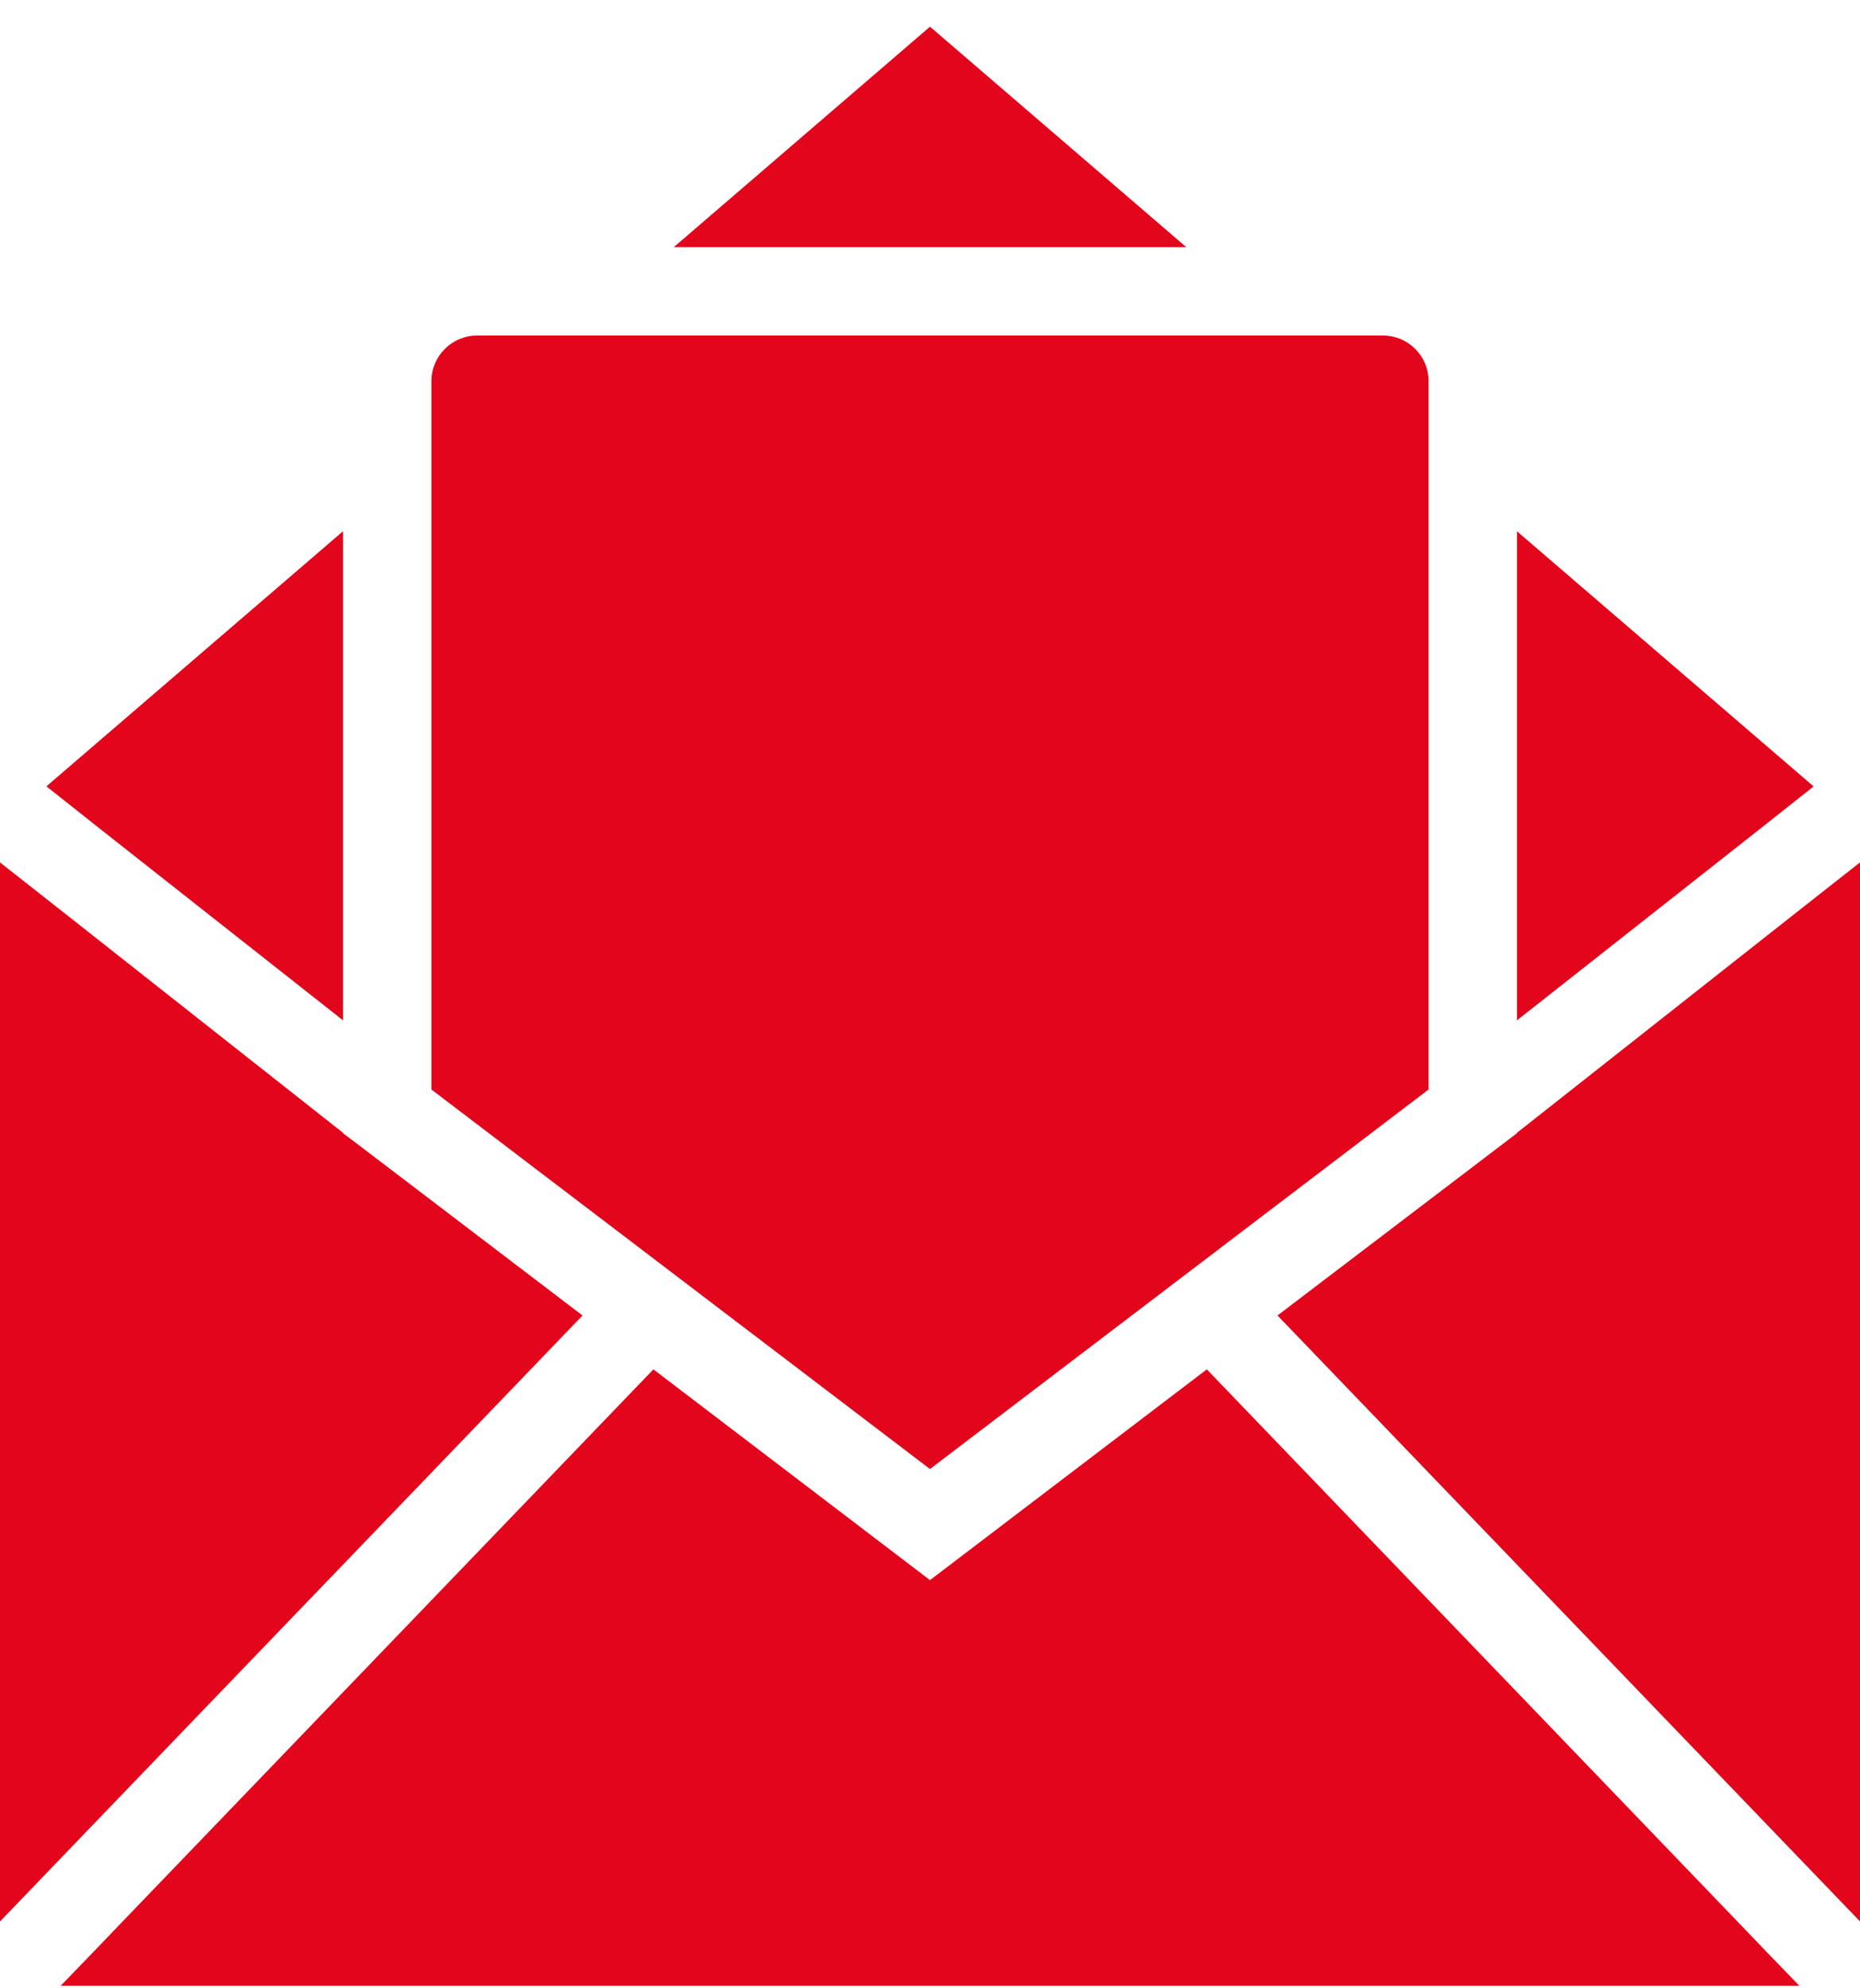
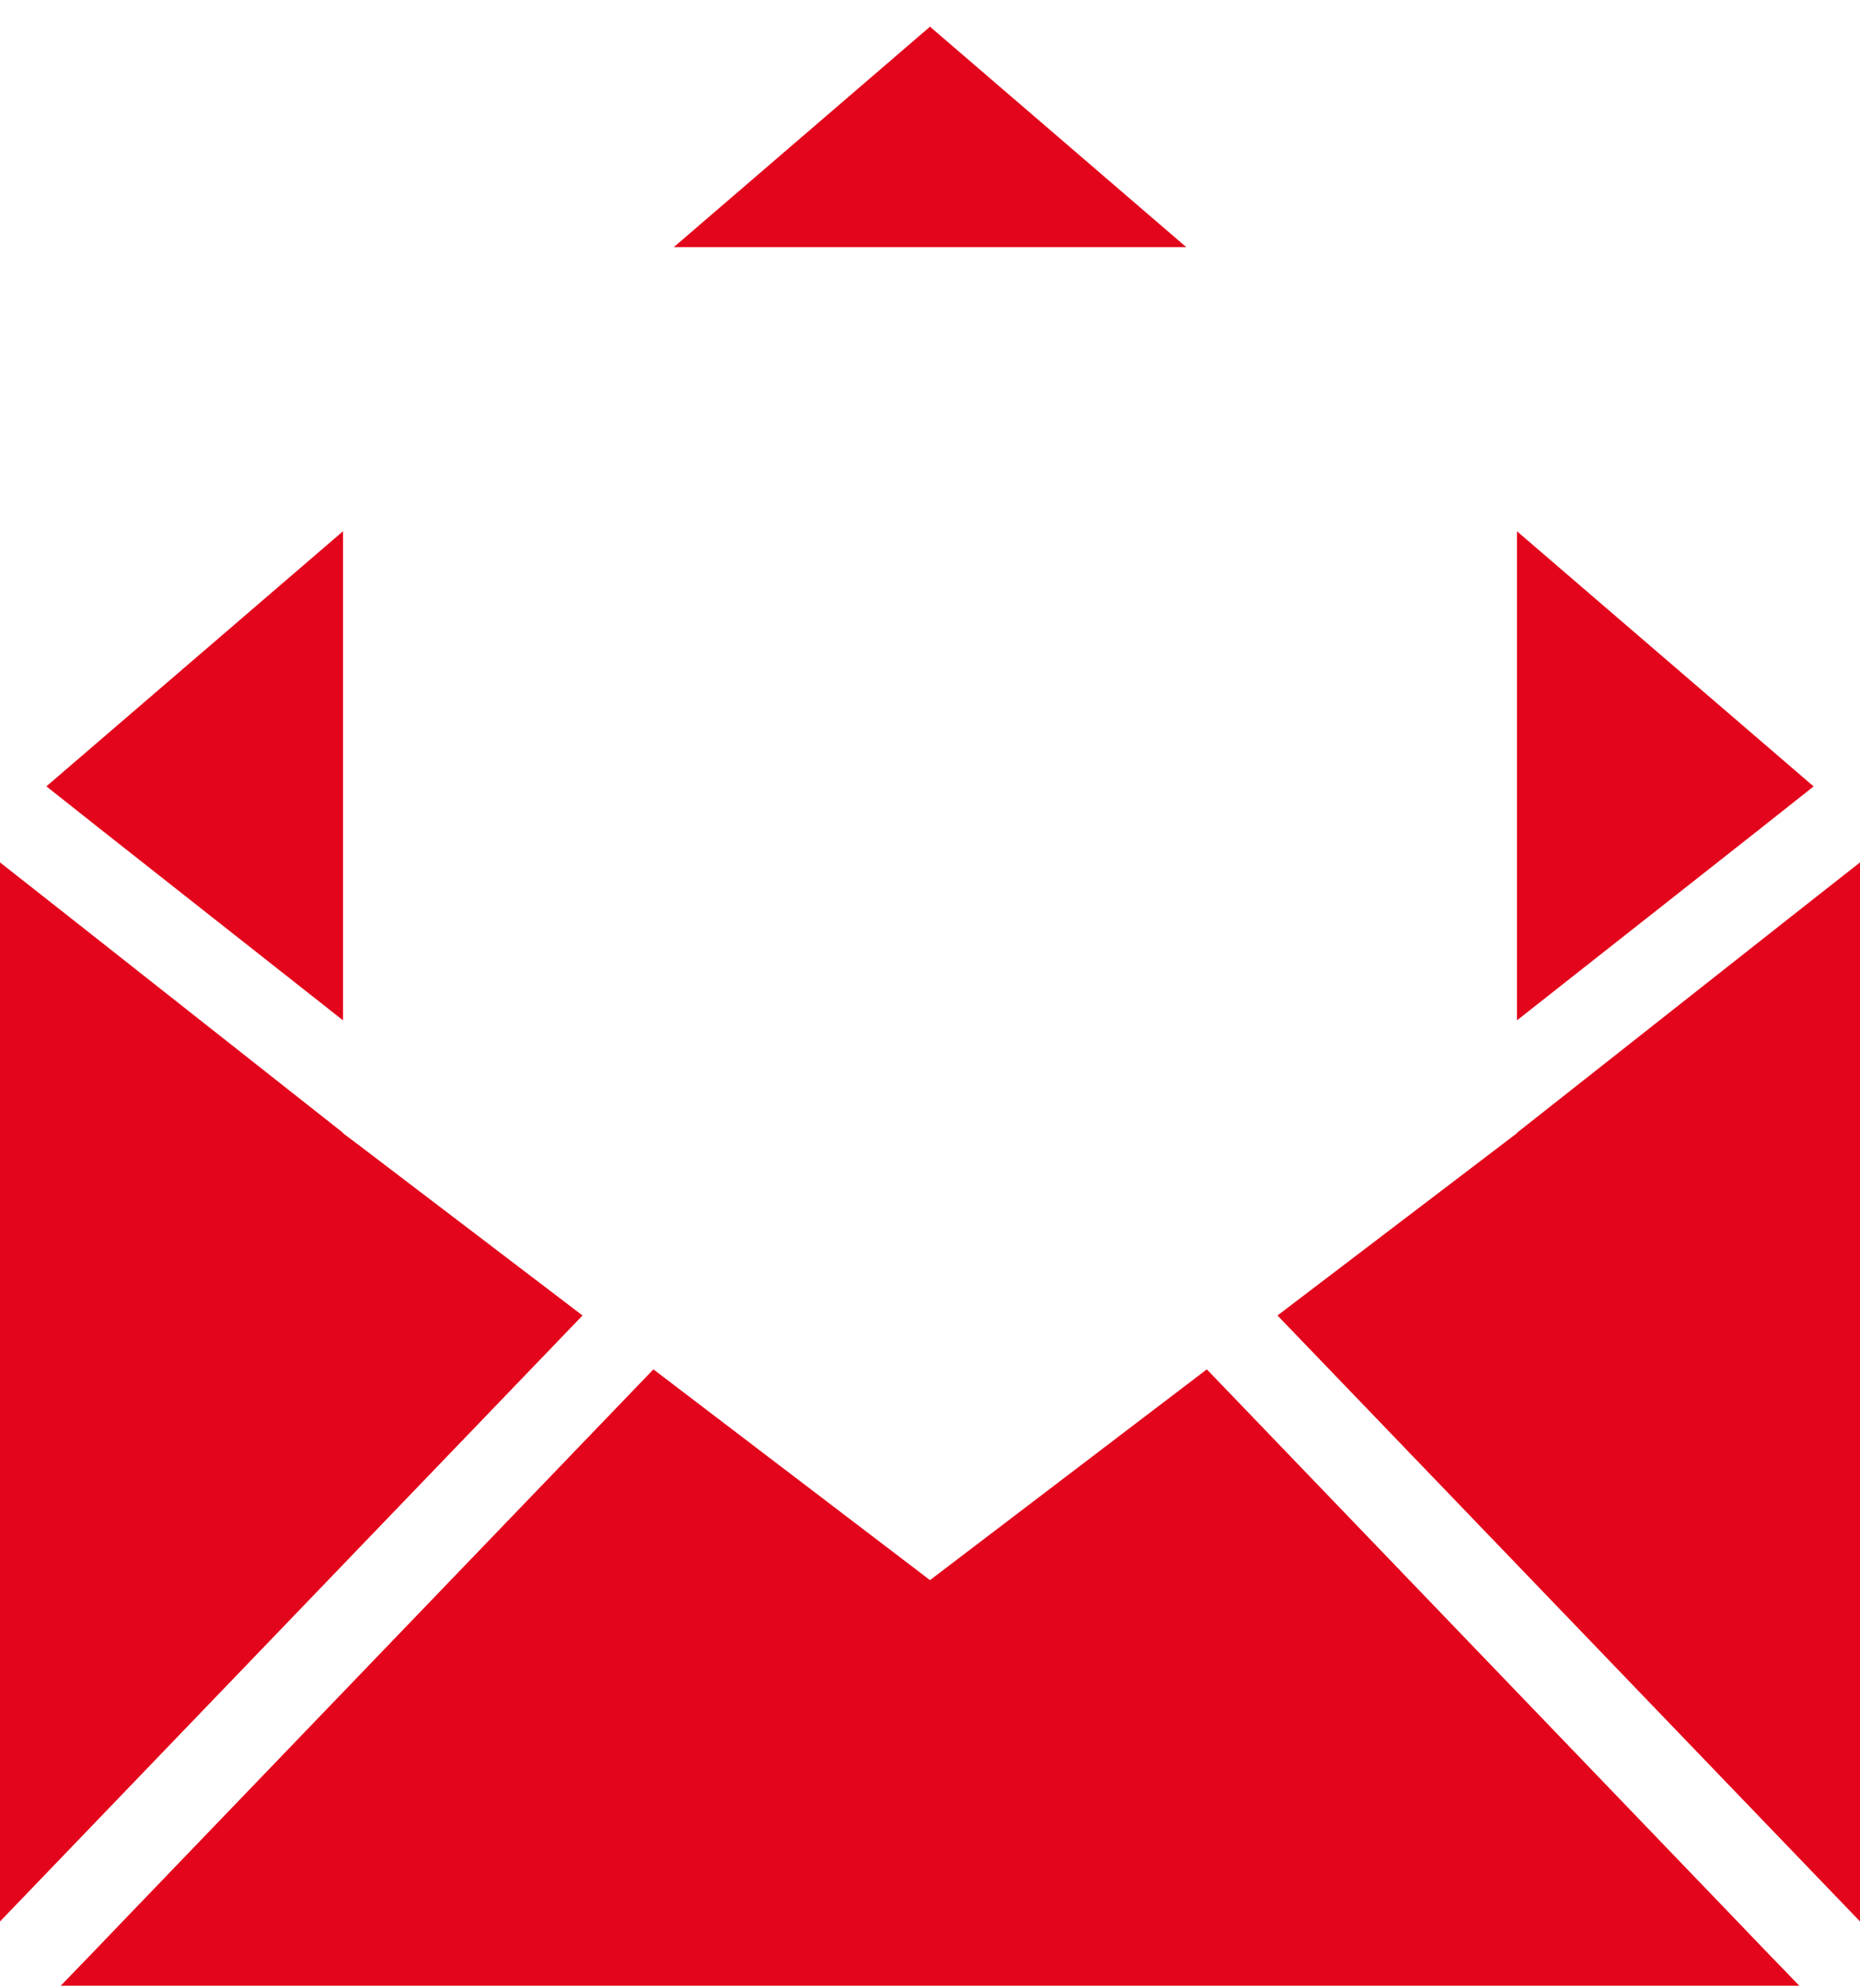
<svg xmlns="http://www.w3.org/2000/svg" width="58" height="62" viewBox="0 0 58 62" fill="none">
  <path d="M36.99 7.707H21.01l7.99-6.875 7.992 6.875zM58 26.892v33.023l-2.066-2.149L39.836 41.02l7.467-5.684v-.013l8.631-6.806L58 26.892zM56.554 24.522l-1.654 1.31-7.597 5.985V16.566l9.25 7.956zM10.697 16.565v15.252L3.1 25.83l-1.653-1.31 9.251-7.956zM18.165 41.02 2.067 57.766 0 59.916V26.892l2.067 1.626 8.63 6.806v.013l.531.4 6.937 5.283zM56.107 61.919H1.894l.999-1.033.992-1.034L20.375 42.7 29 49.272l8.632-6.572 16.484 17.152.992 1.034.999 1.033z" fill="#E3051B" />
-   <path d="M43.121 10.462H14.878c-.785 0-1.426.641-1.426 1.426v22.085L29 45.808l15.547-11.835V11.882c0-.785-.64-1.42-1.425-1.42z" fill="#E3051B" />
</svg>